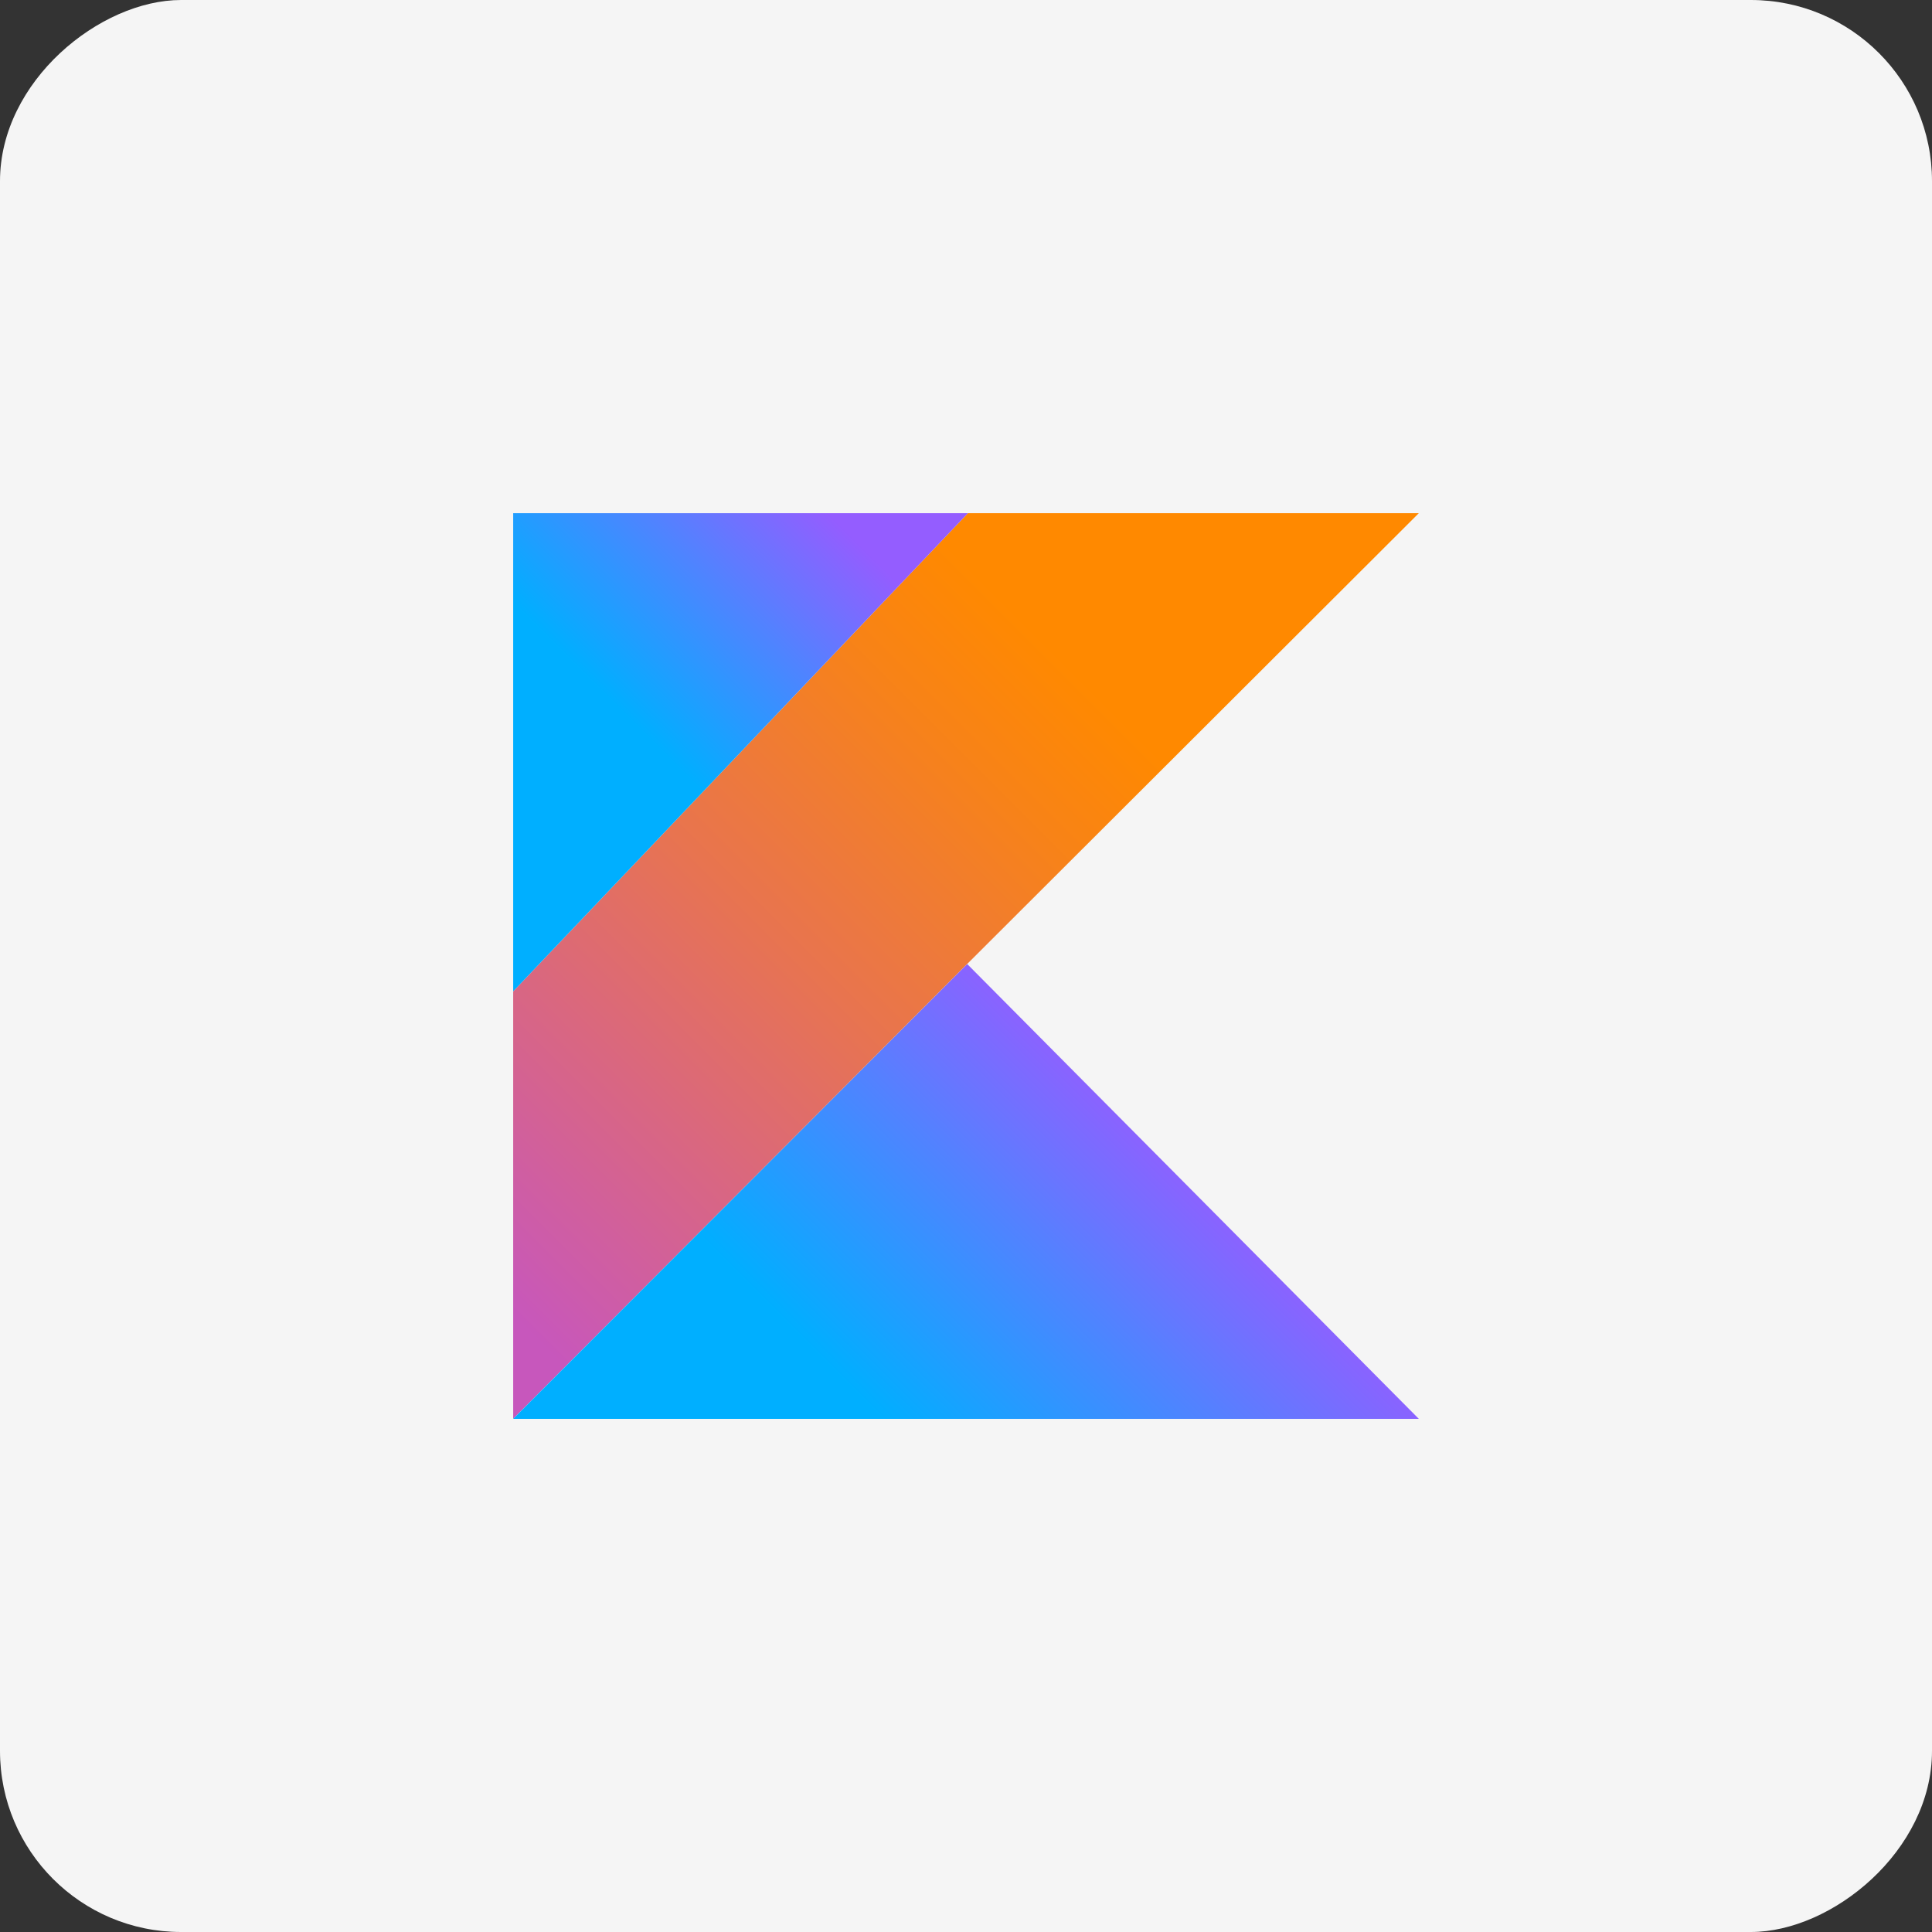
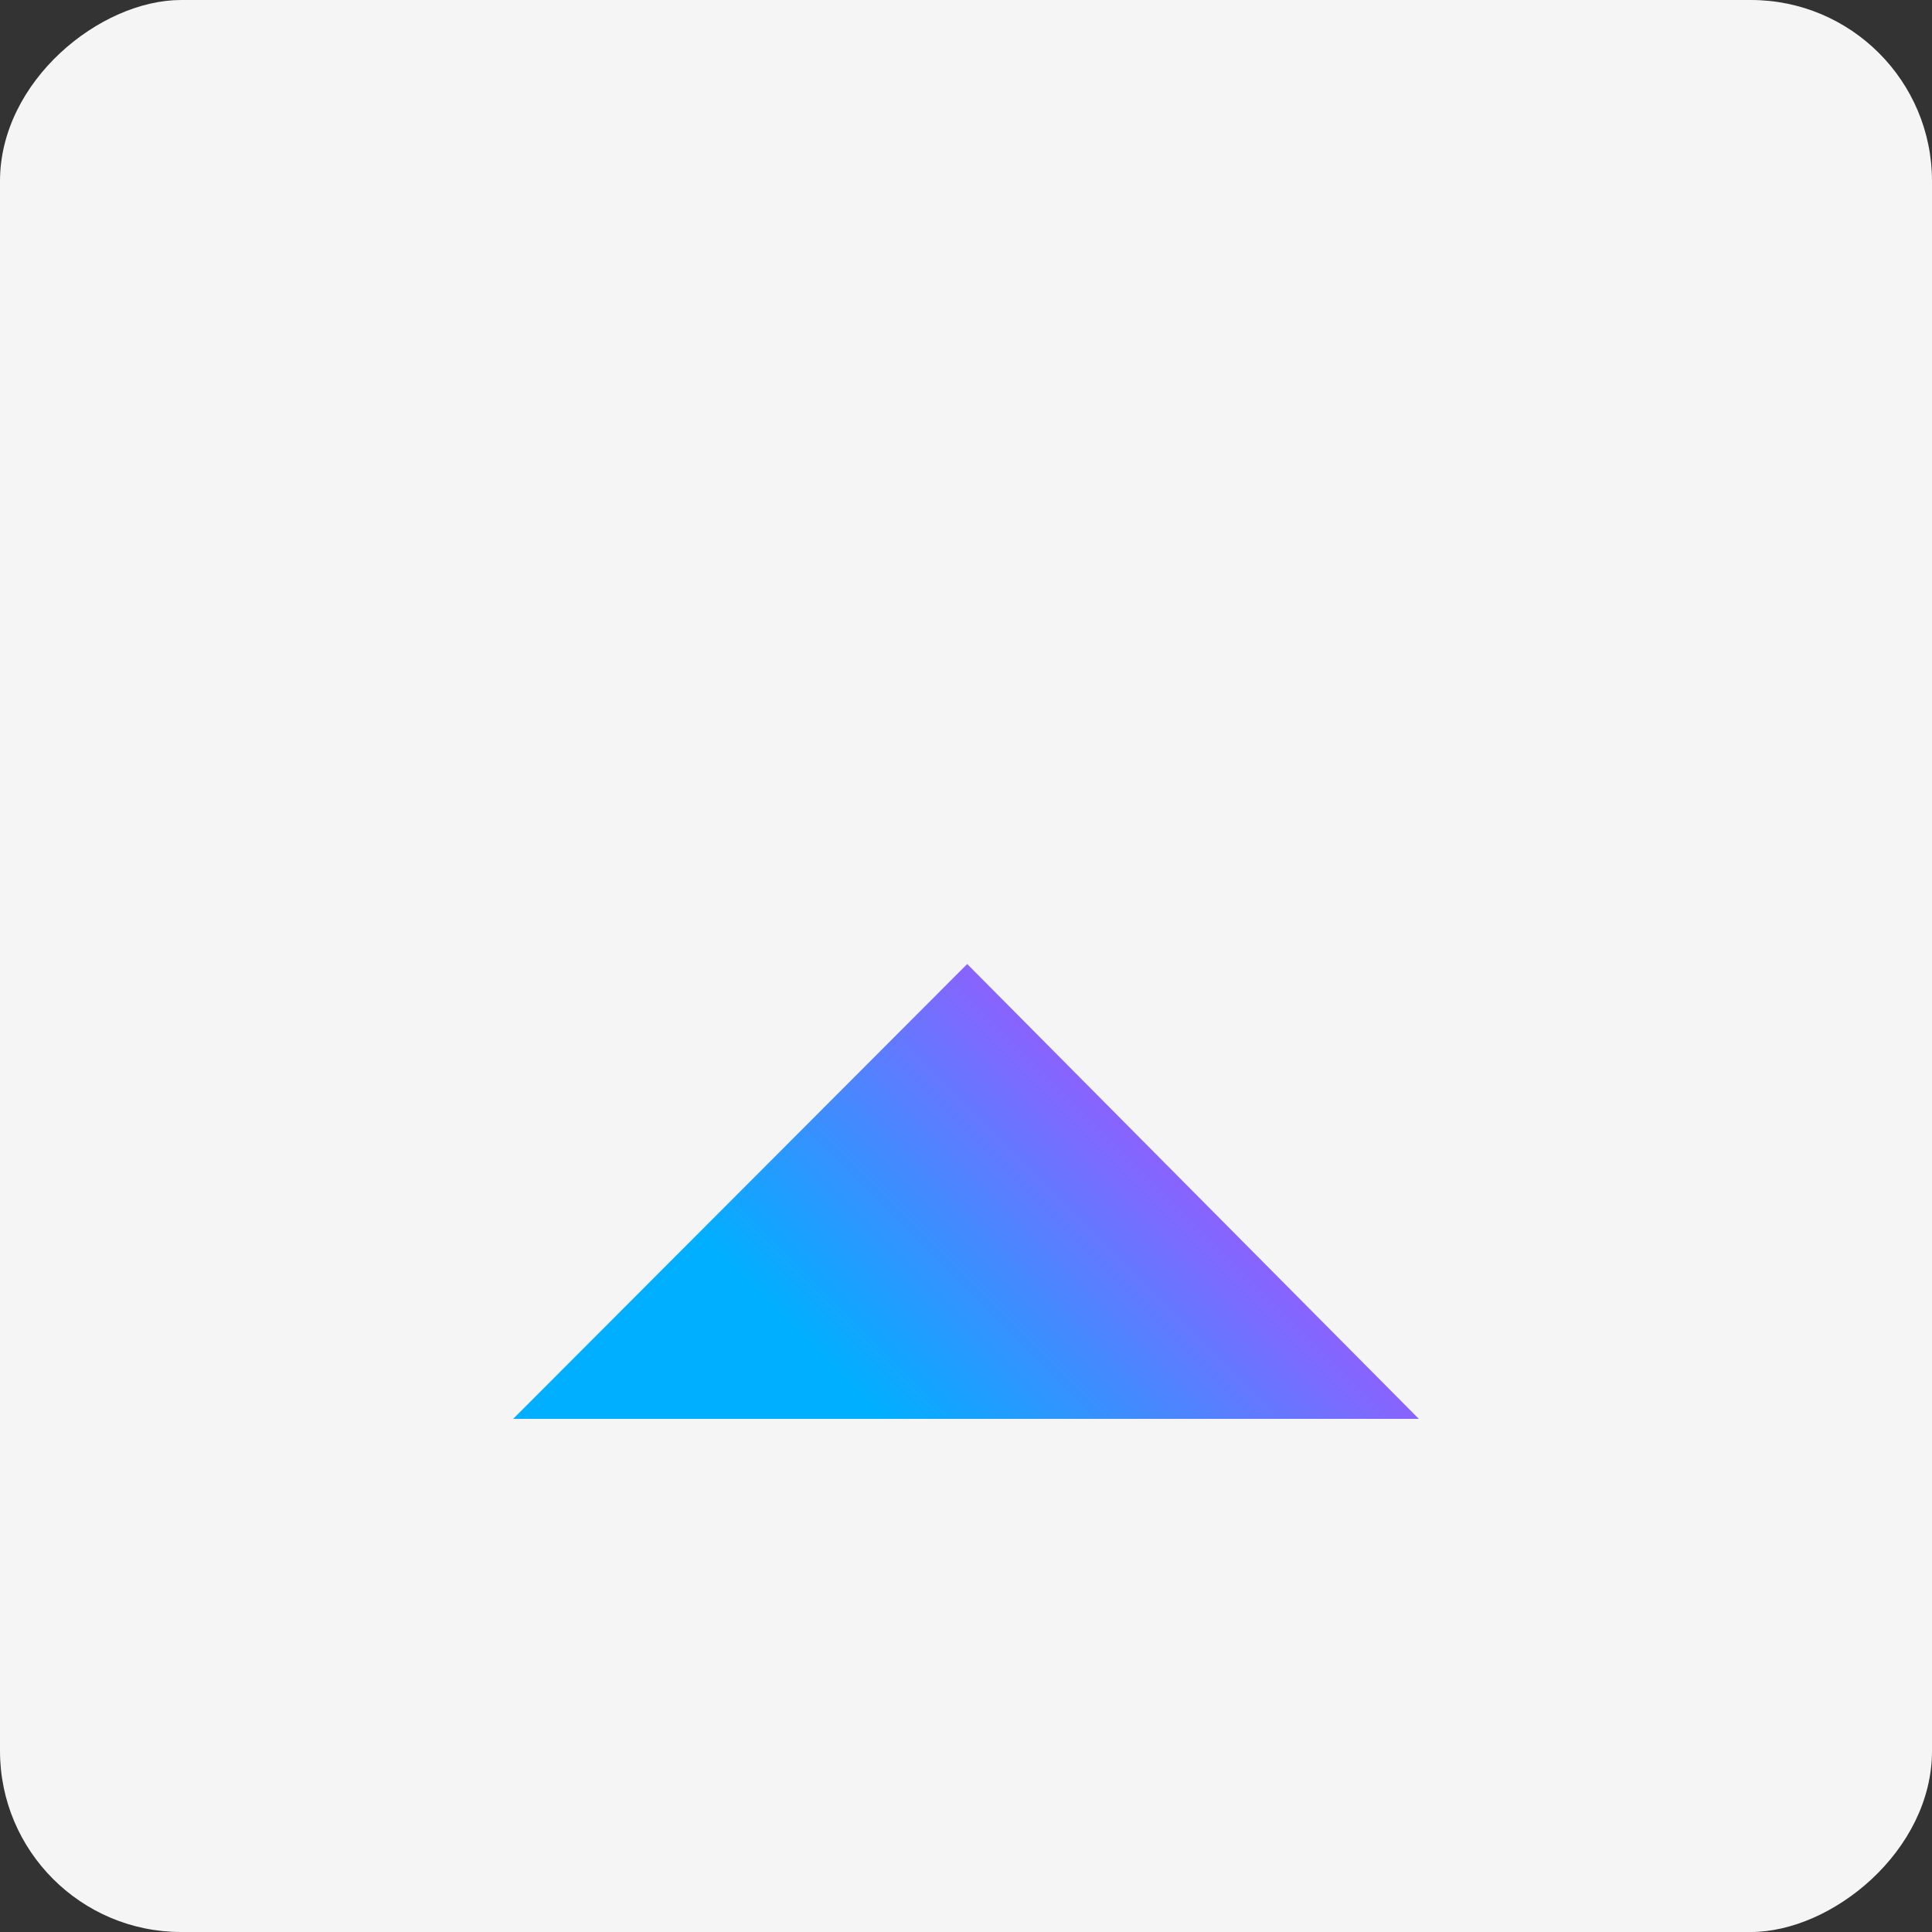
<svg xmlns="http://www.w3.org/2000/svg" width="128" height="128" viewBox="0 0 128 128" fill="none">
  <rect x="0" y="0" width="128" height="128" fill="#333333" stroke="none" />
  <rect x="128" width="128" height="128" rx="12" transform="rotate(90 128 0)" fill="#F5F5F5" />
  <g clip-path="url(#clip0_965_1476)">
-     <path d="M64.125 34L34 65.68V94L64.08 63.865L94 34H64.125Z" fill="url(#paint0_linear_965_1476)" />
    <path d="M34 94.002L64.08 63.869L94 94.002H34Z" fill="url(#paint1_linear_965_1476)" />
-     <path d="M34 34H64.125L34 65.68V34Z" fill="url(#paint2_linear_965_1476)" />
  </g>
  <defs>
    <linearGradient id="paint0_linear_965_1476" x1="23.9" y1="89.175" x2="79.75" y2="33.325" gradientUnits="userSpaceOnUse">
      <stop offset="0.108" stop-color="#C757BC" />
      <stop offset="0.173" stop-color="#CD5CA9" />
      <stop offset="0.492" stop-color="#E8744F" />
      <stop offset="0.716" stop-color="#F88316" />
      <stop offset="0.823" stop-color="#FF8900" />
    </linearGradient>
    <linearGradient id="paint1_linear_965_1476" x1="53.15" y1="104.827" x2="80.35" y2="77.627" gradientUnits="userSpaceOnUse">
      <stop offset="0.296" stop-color="#00AFFF" />
      <stop offset="0.694" stop-color="#5282FF" />
      <stop offset="1" stop-color="#945DFF" />
    </linearGradient>
    <linearGradient id="paint2_linear_965_1476" x1="33.3" y1="50.575" x2="52.35" y2="31.475" gradientUnits="userSpaceOnUse">
      <stop offset="0.296" stop-color="#00AFFF" />
      <stop offset="0.694" stop-color="#5282FF" />
      <stop offset="1" stop-color="#945DFF" />
    </linearGradient>
    <clipPath id="clip0_965_1476">
      <rect width="60" height="60" fill="white" transform="translate(34 34)" />
    </clipPath>
  </defs>
</svg>